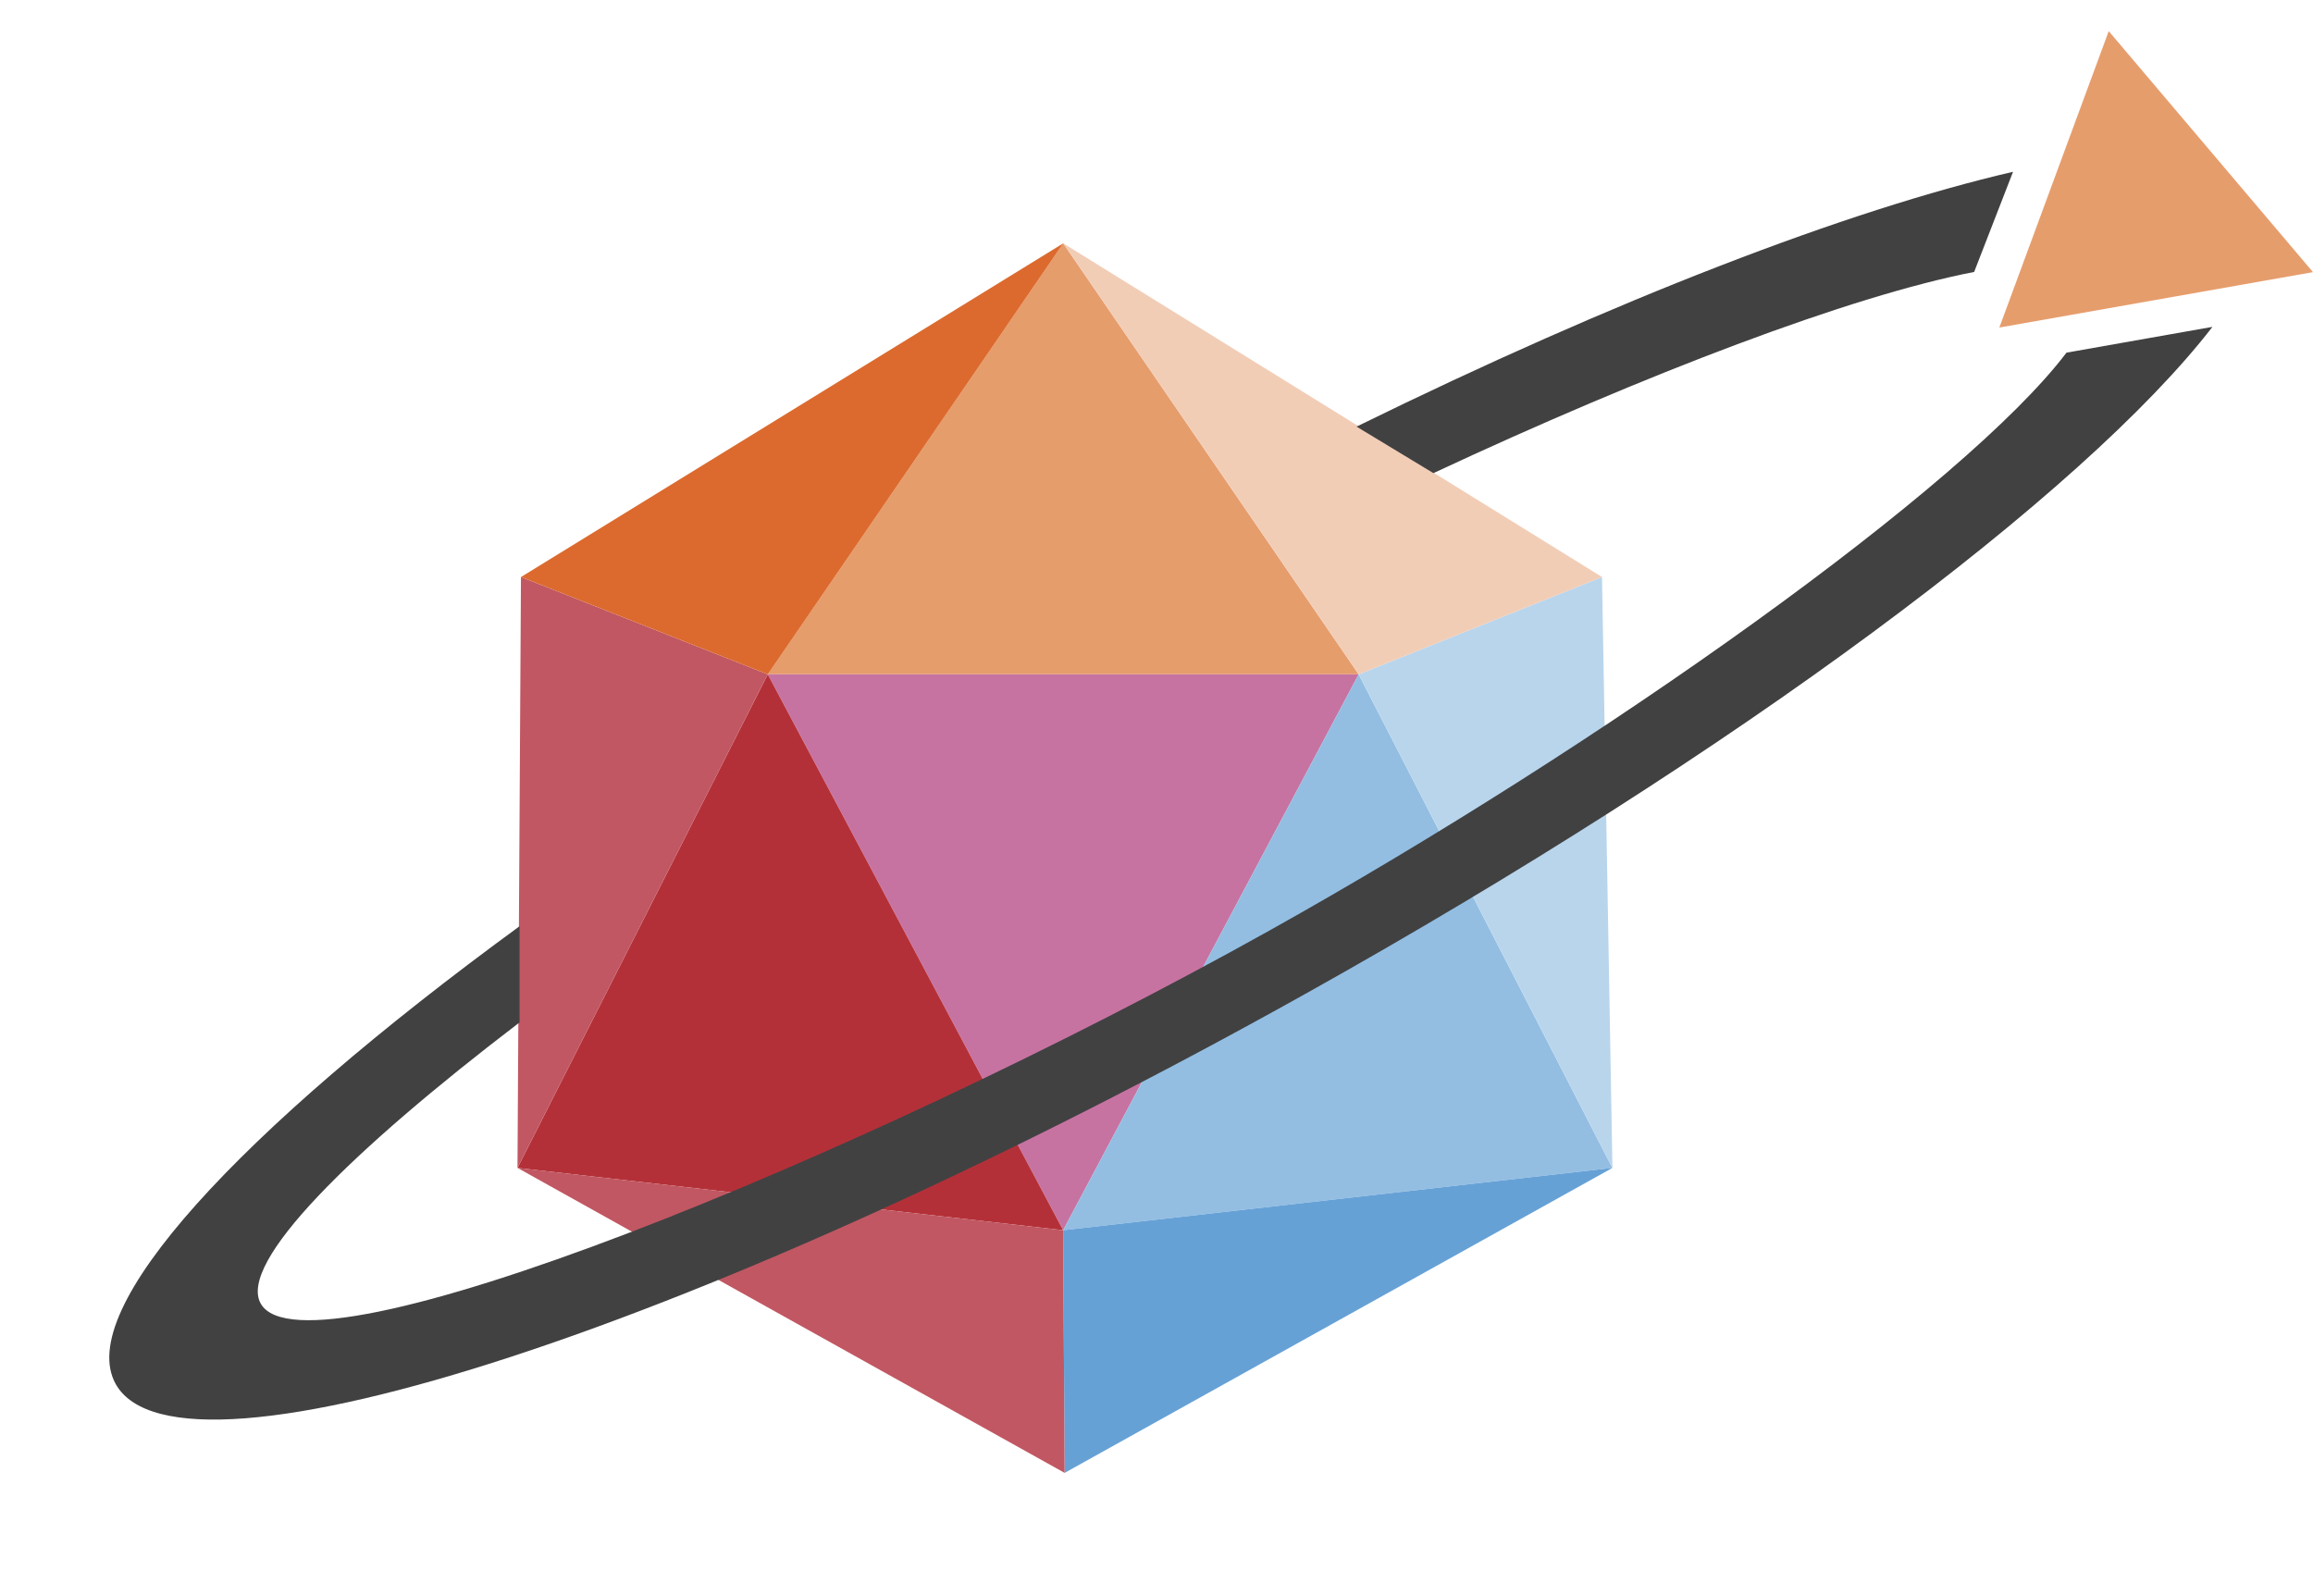
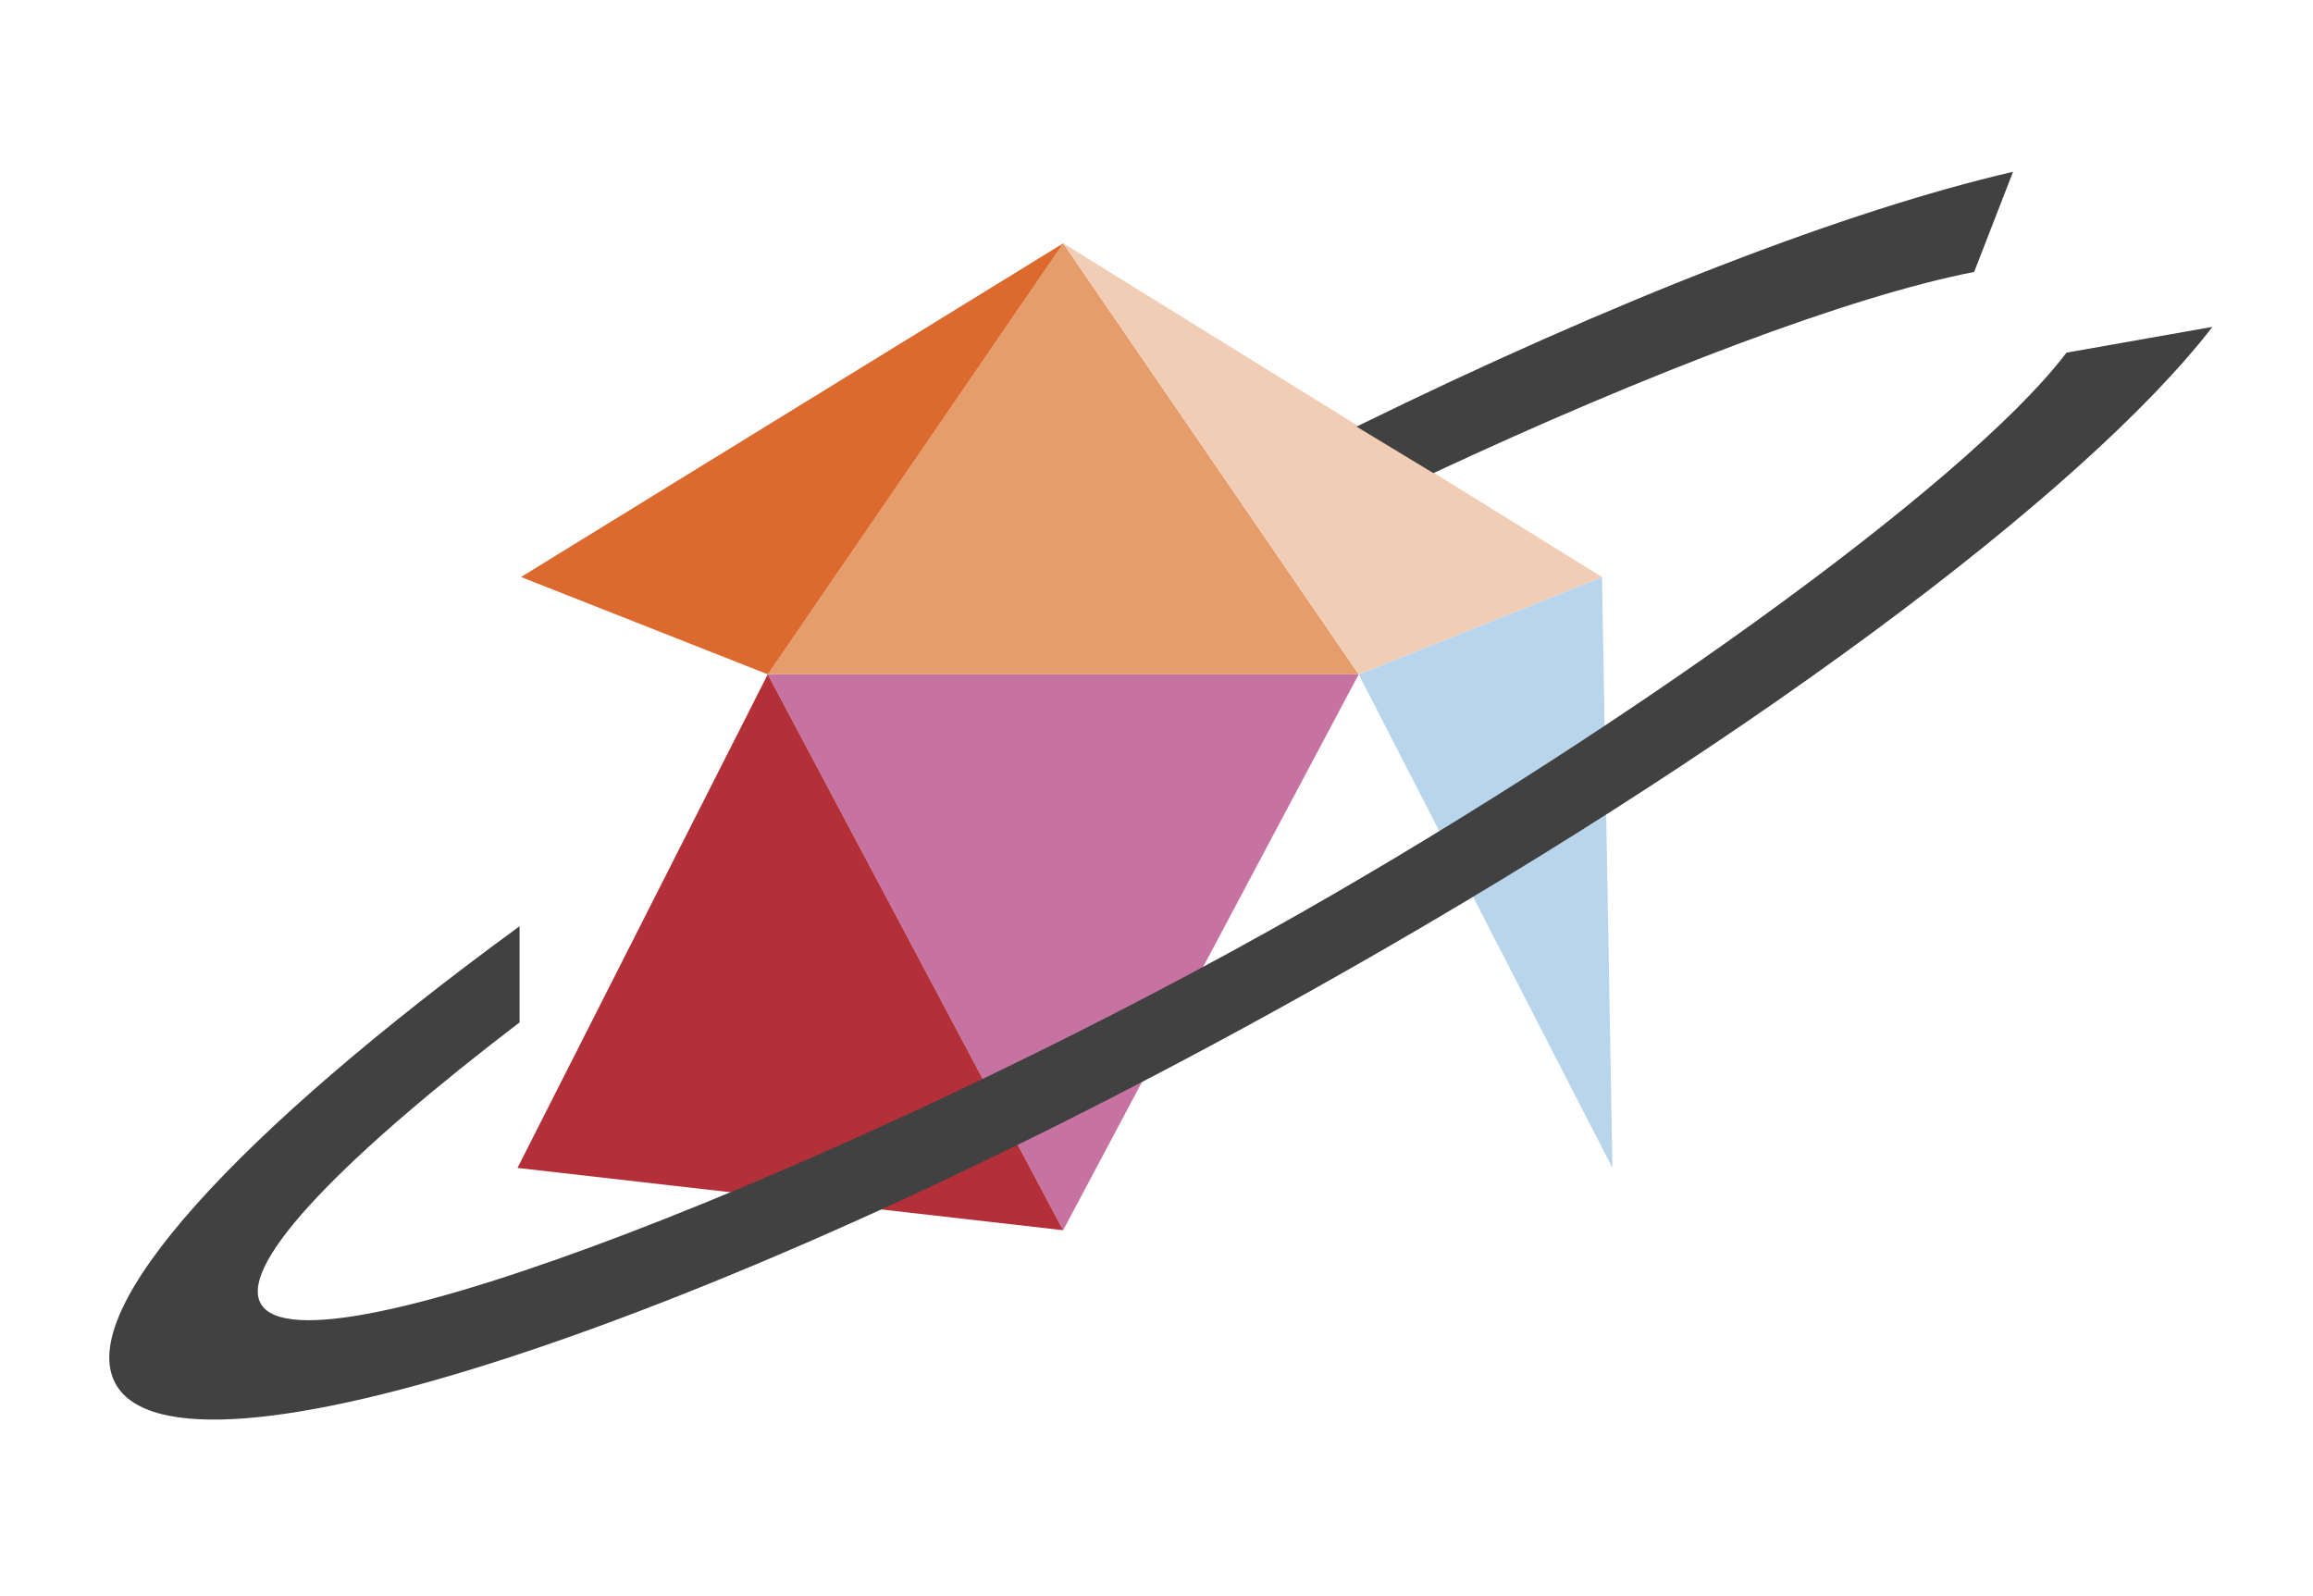
<svg xmlns="http://www.w3.org/2000/svg" width="539" height="372" viewBox="0 0 539 372" fill="none">
  <path d="M247.76 56.696L316.61 157.136H178.91L247.76 56.696Z" fill="#E69D6C" />
  <path d="M247.749 286.675L178.915 157.139H316.615L247.749 286.675Z" fill="#C773A2" />
-   <path d="M316.608 157.138L247.743 286.673L375.738 272.158L316.608 157.138Z" fill="#93BEE2" />
  <path d="M178.912 157.138L247.747 286.673L120.592 272.158L178.912 157.138Z" fill="#B43038" />
  <path d="M375.745 272.154L373.315 134.454L316.615 157.134L375.745 272.154Z" fill="#B9D5EC" />
-   <path d="M120.59 272.154L121.4 134.454L178.91 157.134L120.59 272.154Z" fill="#C15762" />
  <path d="M247.766 56.696L316.616 157.136L373.316 134.456L247.766 56.696Z" fill="#F2CDB6" />
  <path d="M247.774 56.696L178.924 157.136L121.414 134.456L247.774 56.696Z" fill="#DC6A2E" />
-   <path d="M375.748 272.154L248.095 343.221L247.752 286.67L375.748 272.154Z" fill="#66A1D6" />
-   <path d="M120.594 272.154L248.092 343.221L247.749 286.67L120.594 272.154Z" fill="#C15762" />
  <path fill-rule="evenodd" clip-rule="evenodd" d="M515.565 76.169C485.607 114.964 405.081 175.264 304.01 231.695C166.014 308.742 41.975 349.401 26.96 322.509C17.251 305.119 55.511 263.739 121.077 215.833L121.077 238.245C81.545 268.414 55.452 294.264 60.751 303.754C71.198 322.466 199.721 270.494 295.74 216.884C373.588 173.418 457.972 113.334 481.553 82.177L515.565 76.169ZM469.1 40.032C430.656 48.927 376.54 69.744 316.117 99.413L334.028 110.253C383.671 87.067 431.242 68.953 460.037 63.37L469.1 40.032Z" fill="#414142" />
-   <path d="M491.399 7.252L538.998 63.413L465.908 76.326L491.399 7.252Z" fill="#E69D6C" />
</svg>